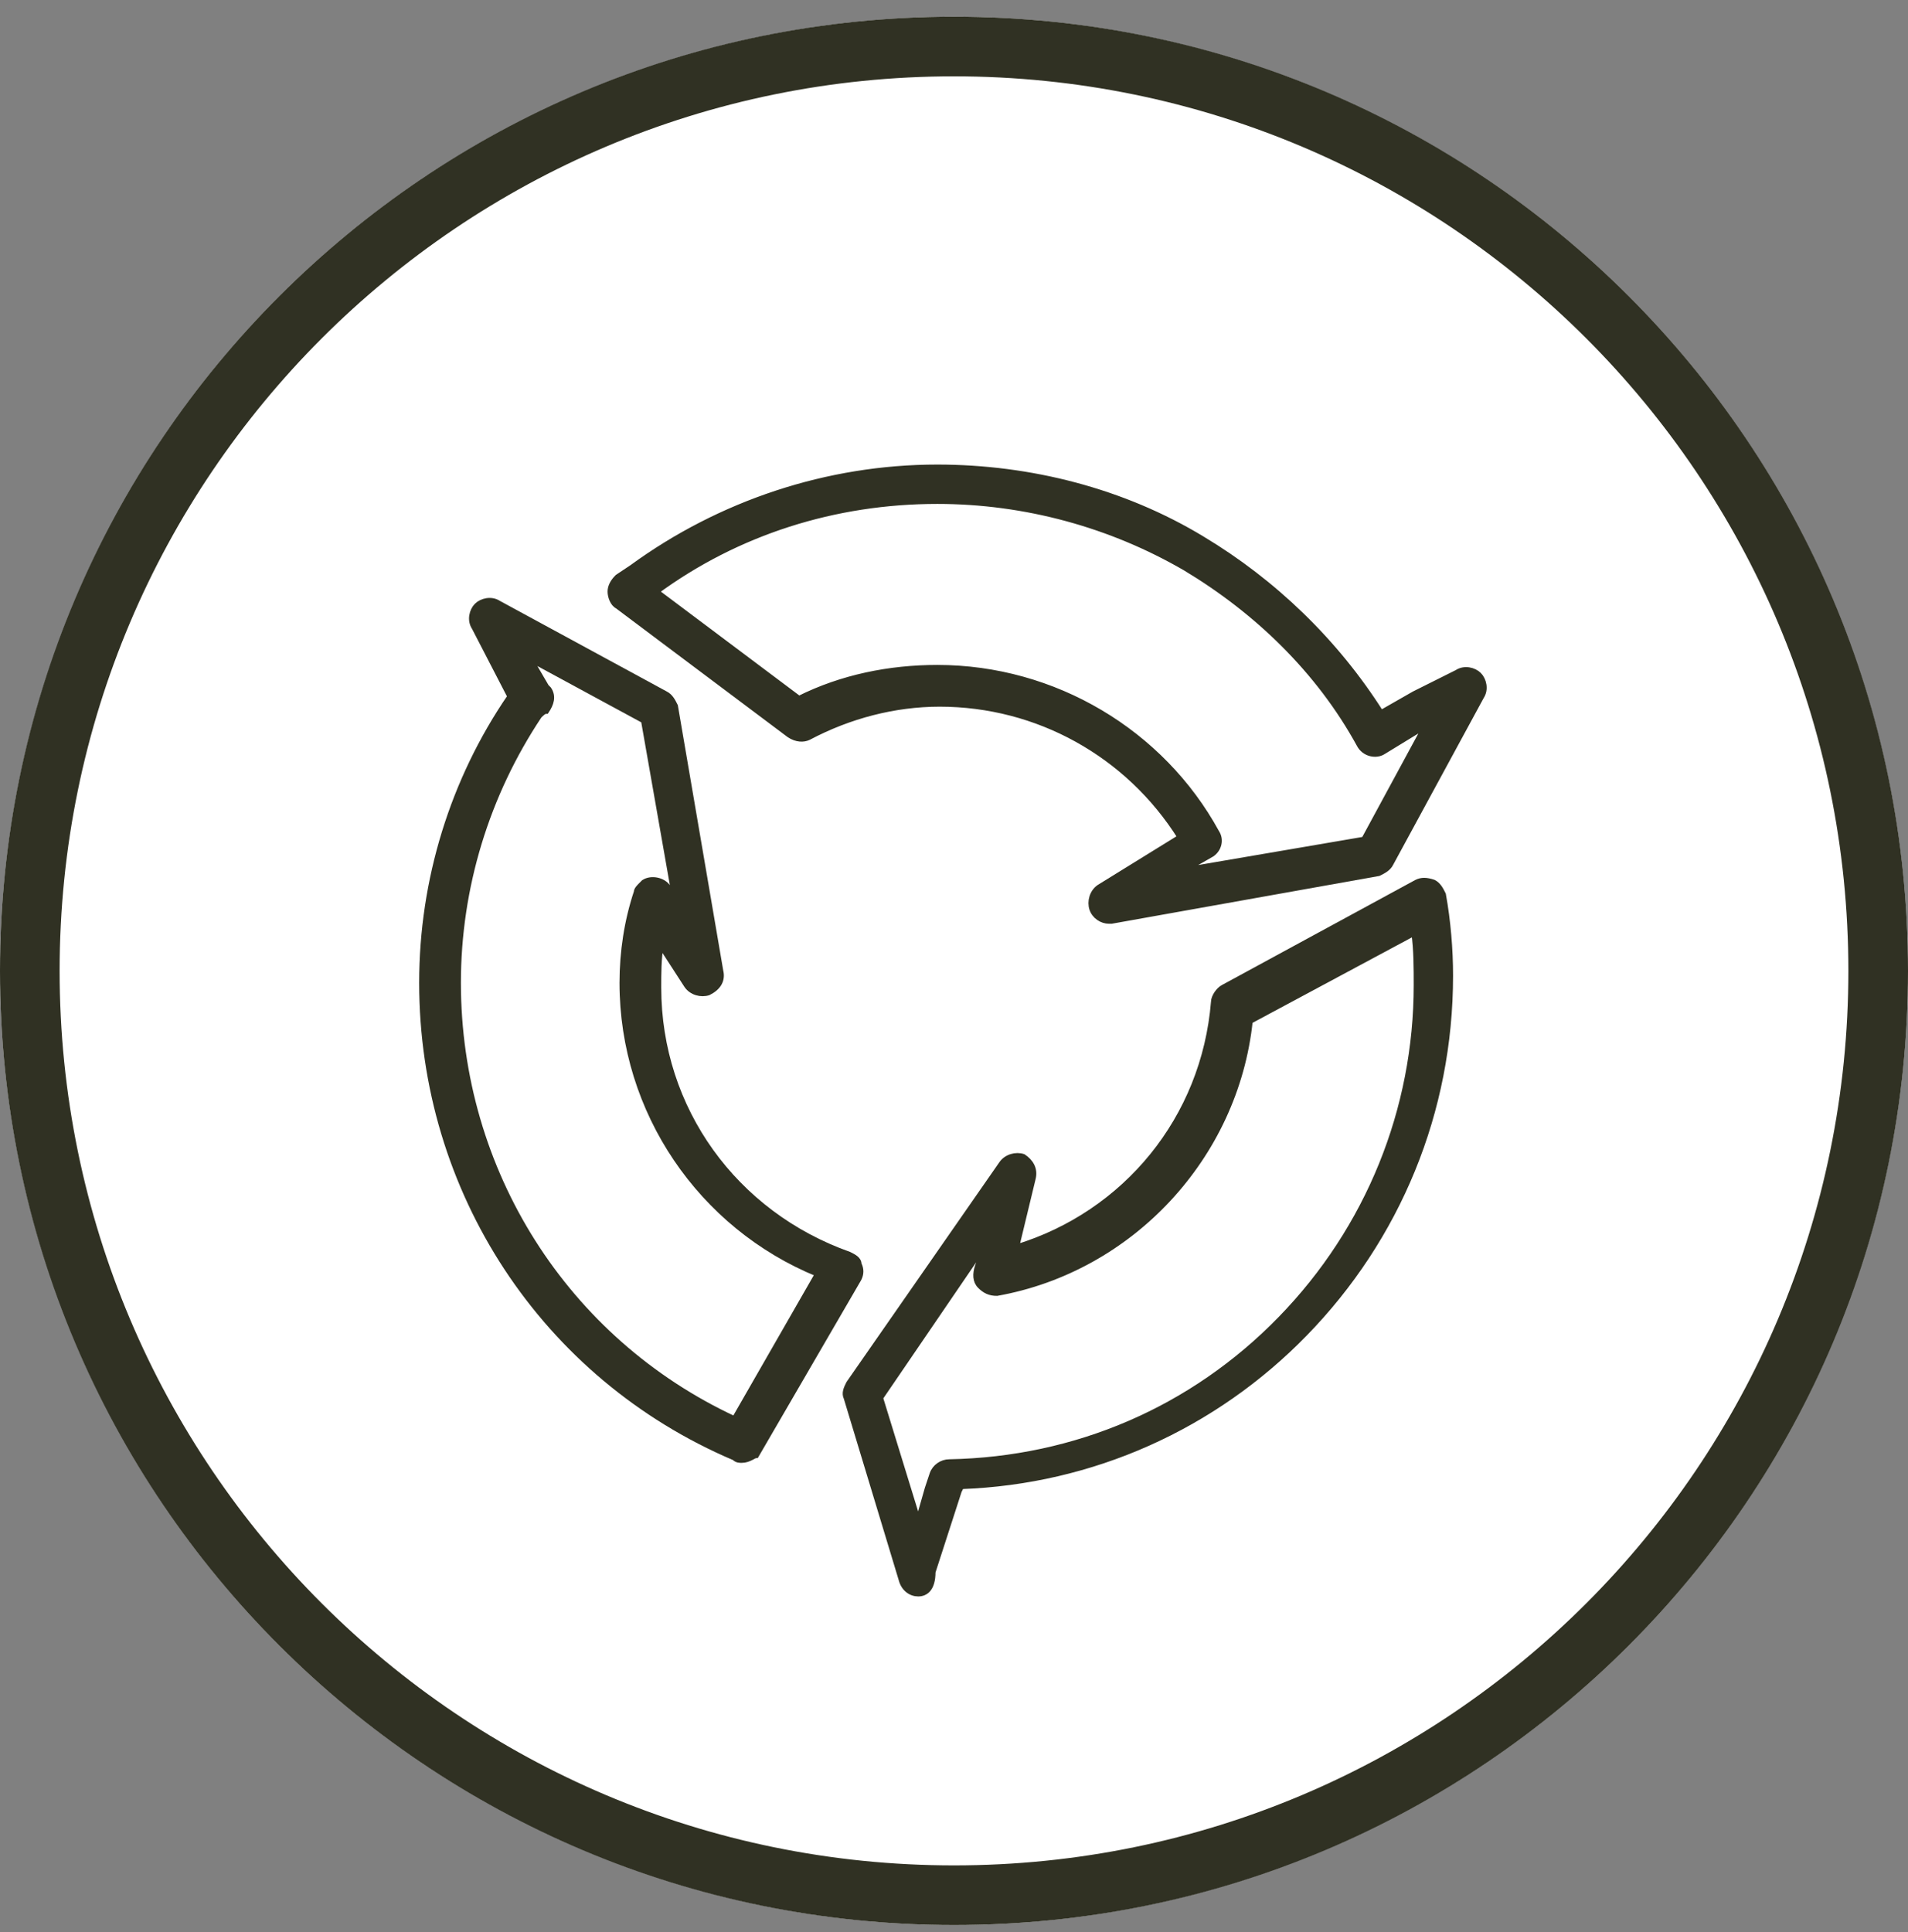
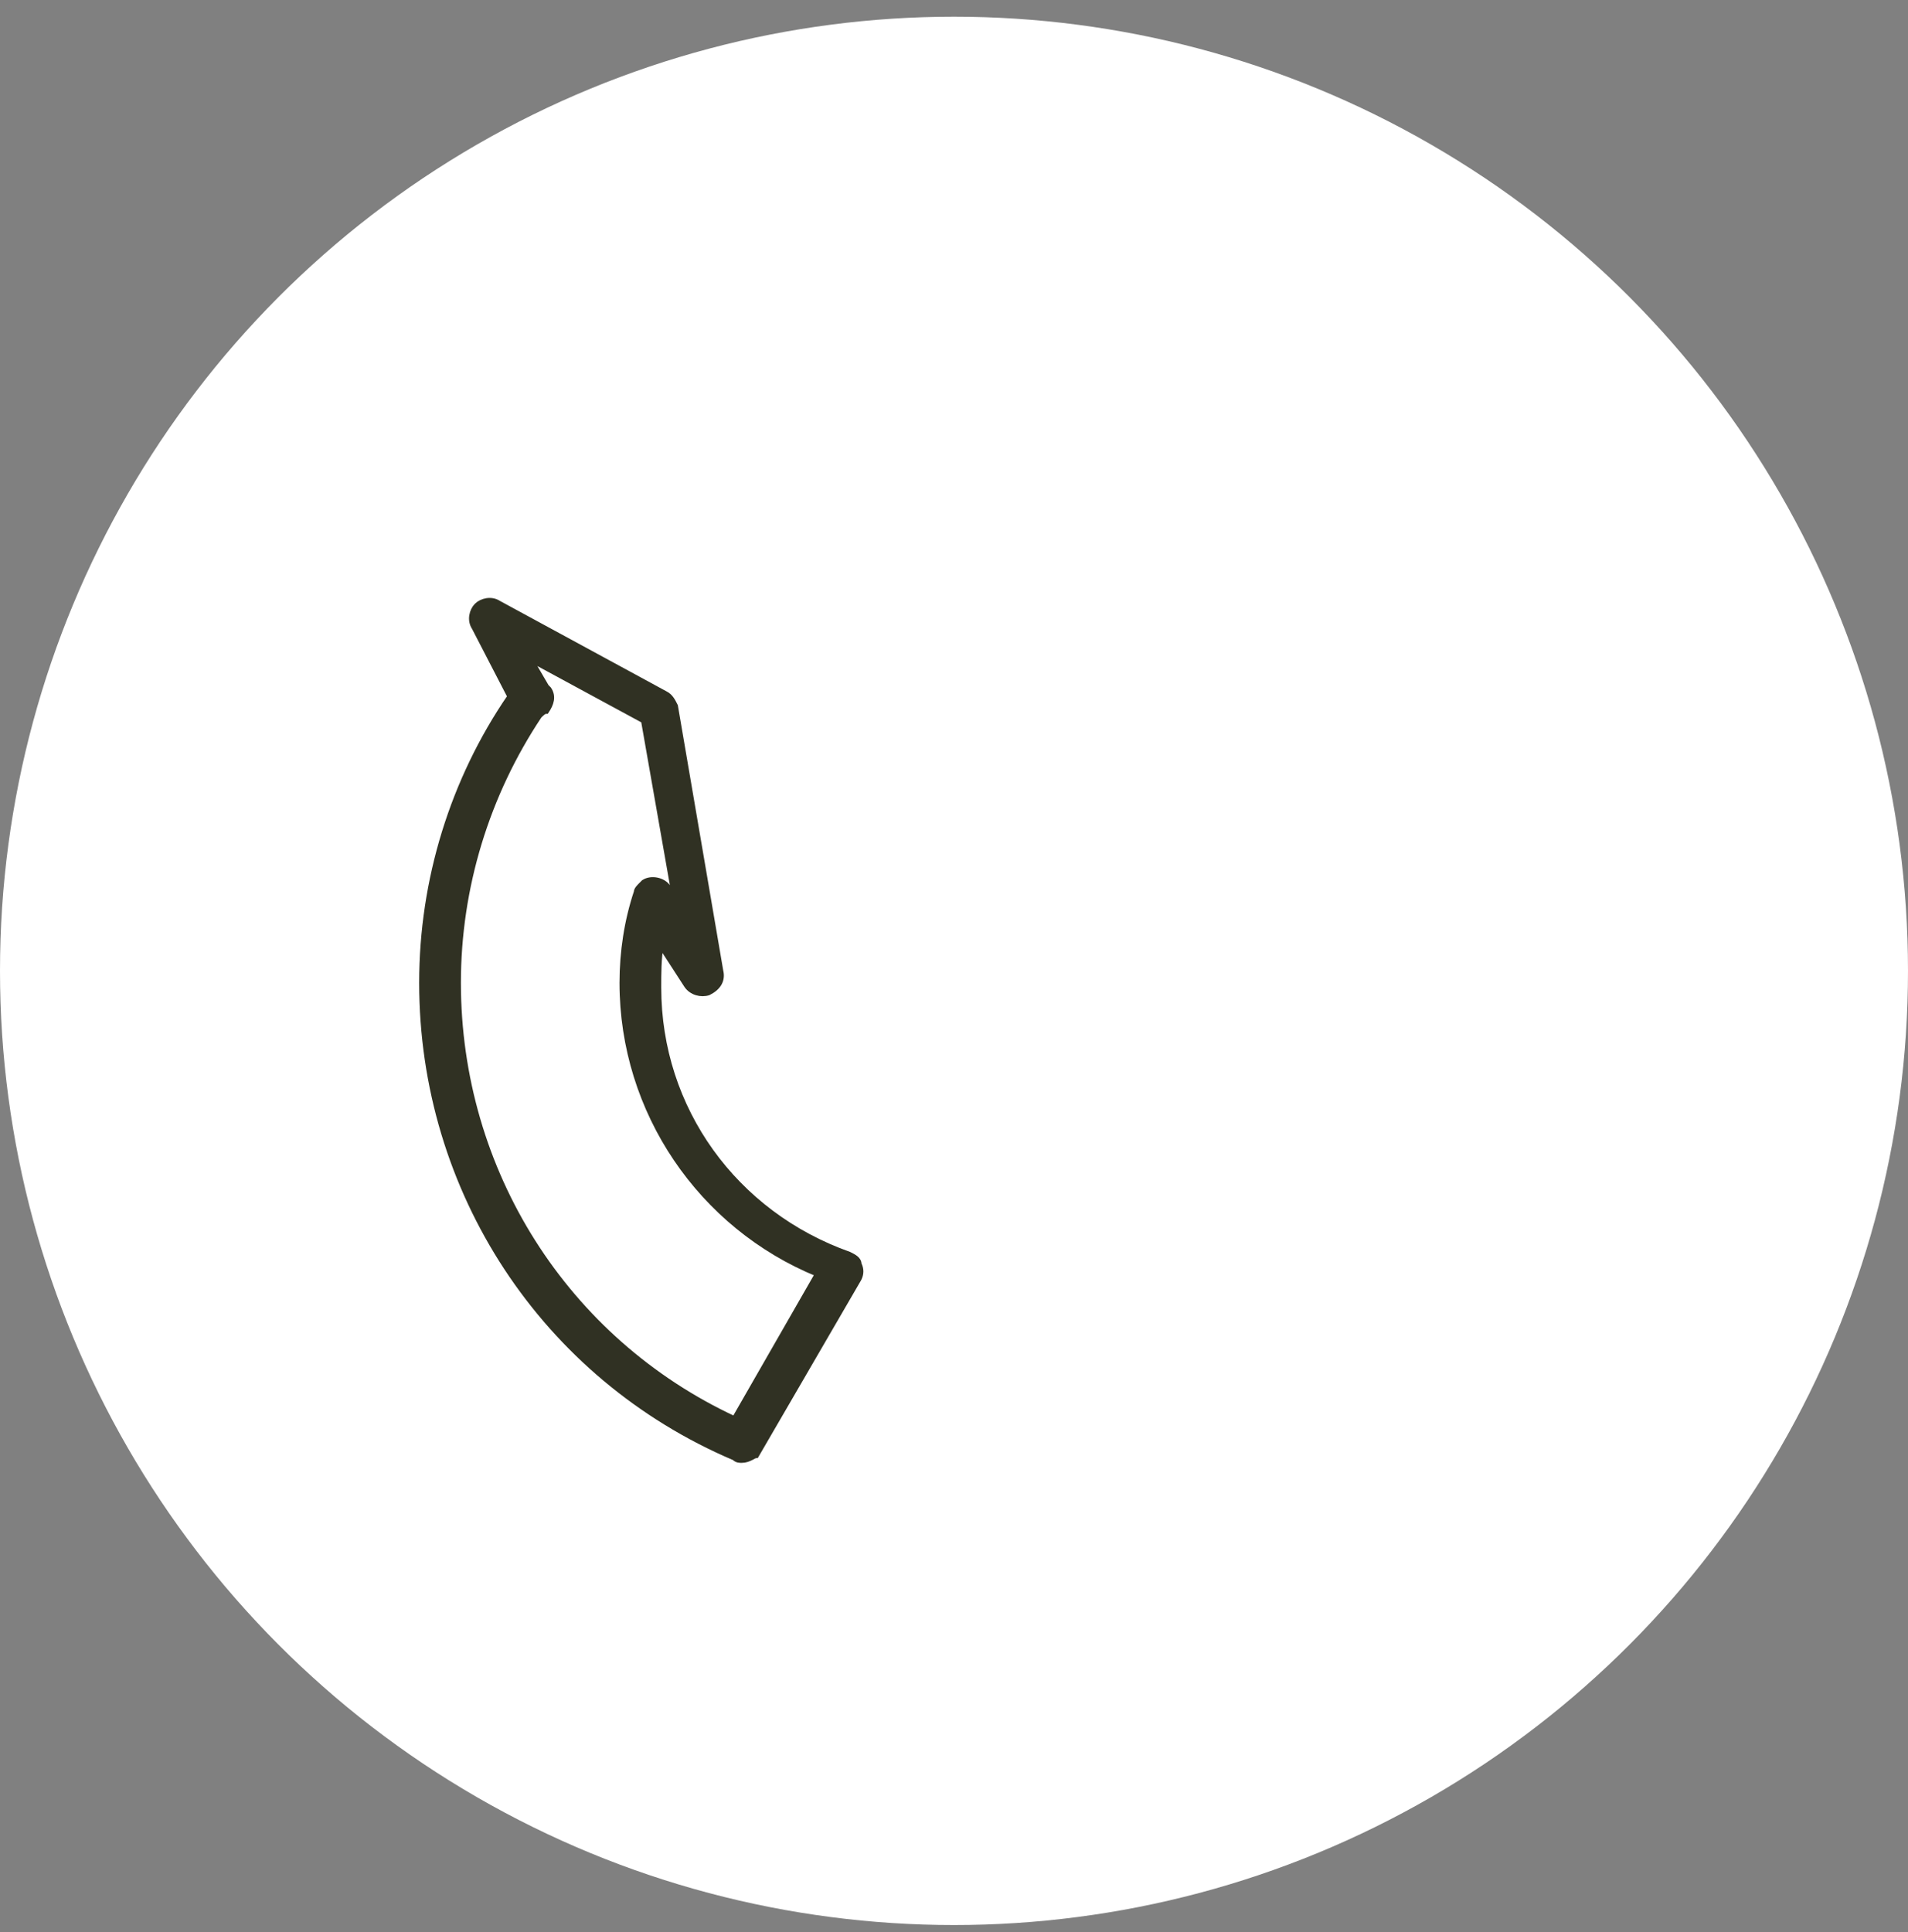
<svg xmlns="http://www.w3.org/2000/svg" xml:space="preserve" style="enable-background:new 0 0 80 81;" viewBox="0 0 80 81" y="0px" x="0px" id="Layer_1" version="1.1">
  <rect x="0" y="0" width="80" height="81" fill="#808080" stroke="none" />
  <style type="text/css">
	.st0{fill:#FFFFFF;}
	.st1{fill:#303123;stroke:#303123;stroke-width:0.25;}
	.st2{fill-rule:evenodd;clip-rule:evenodd;fill:#303123;}
</style>
  <g>
    <circle r="40" cy="40.7" cx="40" class="st0" />
-     <path d="M46.5,38.6c-0.3,0-0.6-0.2-0.7-0.5c-0.1-0.3,0-0.7,0.3-0.9l3.4-2.1c-2.2-3.5-6-5.6-10.1-5.6   c-1.9,0-3.8,0.5-5.5,1.4c-0.2,0.1-0.5,0.1-0.8-0.1l-7.2-5.4c-0.2-0.1-0.3-0.4-0.3-0.6c0-0.2,0.1-0.4,0.3-0.6l0.6-0.4   c3.7-2.7,8.2-4.2,12.8-4.2c3.9,0,7.8,1,11.1,3c3,1.8,5.6,4.3,7.5,7.3l1.4-0.8c0,0,0,0,0,0l1.8-0.9c0.3-0.2,0.7-0.1,0.9,0.1   c0.2,0.2,0.3,0.6,0.1,0.9l-3.8,7c-0.1,0.2-0.3,0.3-0.5,0.4l-11.2,2C46.6,38.6,46.5,38.6,46.5,38.6z M39.3,28   c4.9,0,9.4,2.7,11.7,6.9c0.2,0.3,0.1,0.7-0.2,0.9l-0.7,0.4c0,0,0,0,0,0l-0.5,0.3l7.6-1.3l2.6-4.8L58,31.5c-0.3,0.2-0.8,0.1-1-0.3   c-1.7-3.1-4.3-5.6-7.3-7.4C46.6,22,43,21,39.3,21c-4.3,0-8.4,1.3-11.8,3.8l6,4.5C35.3,28.4,37.3,28,39.3,28L39.3,28z" class="st1" />
    <path d="M31.1,61.2c-0.1,0-0.2,0-0.3-0.1c-8-3.4-13.1-11.2-13.1-19.9c0-4.3,1.3-8.5,3.7-12l-1.5-2.9   c-0.2-0.3-0.1-0.7,0.1-0.9c0.2-0.2,0.6-0.3,0.9-0.1l7,3.8c0.2,0.1,0.3,0.3,0.4,0.5l1.9,11.1c0.1,0.4-0.1,0.7-0.5,0.9   c-0.3,0.1-0.7,0-0.9-0.3l-1.1-1.7c-0.1,0.6-0.1,1.2-0.1,1.8c0,5.1,3.2,9.5,8,11.2c0.2,0.1,0.4,0.2,0.4,0.4c0.1,0.2,0.1,0.4,0,0.6   l-4.3,7.4C31.6,61,31.4,61.2,31.1,61.2L31.1,61.2z M22.6,30c-2.2,3.3-3.4,7.2-3.4,11.2c0,7.9,4.5,15,11.6,18.3l3.5-6.1   c-4.9-2-8.2-6.8-8.2-12.2c0-1.3,0.2-2.6,0.6-3.8c0-0.1,0.1-0.2,0.2-0.3c0,0,0.1-0.1,0.1-0.1c0.3-0.2,0.8-0.1,1,0.2l0.3,0.4L27,30.2   l-4.8-2.6l0.7,1.2l0.1,0.1c0.2,0.3,0.1,0.6-0.1,0.9C22.8,29.8,22.7,29.9,22.6,30L22.6,30z" class="st1" />
-     <path d="M38.5,66.8L38.5,66.8c-0.3,0-0.6-0.2-0.7-0.6l-2.3-7.6c-0.1-0.2,0-0.4,0.1-0.6l6.4-9.2   c0.2-0.3,0.6-0.4,0.9-0.3c0.3,0.2,0.5,0.5,0.4,0.9l-0.7,2.9c4.6-1.4,7.9-5.4,8.3-10.3c0-0.2,0.2-0.5,0.4-0.6l8.1-4.4   c0.2-0.1,0.4-0.1,0.7,0c0.2,0.1,0.3,0.3,0.4,0.5c0.2,1.1,0.3,2.3,0.3,3.4c0,5.7-2.2,11-6.1,15c-3.8,3.9-8.9,6.2-14.4,6.4l-0.1,0.2   l-1.1,3.4C39.1,66.6,38.8,66.8,38.5,66.8L38.5,66.8z M36.9,58.6l1.6,5.2l0.4-1.4c0,0,0,0,0,0l0.2-0.6c0.1-0.3,0.4-0.5,0.7-0.5   c5.3-0.1,10.2-2.2,13.9-6c3.7-3.8,5.7-8.8,5.7-14c0-0.7,0-1.5-0.1-2.2l-6.9,3.7c-0.6,5.7-5,10.4-10.6,11.4c-0.3,0-0.5-0.1-0.7-0.3   c-0.2-0.2-0.2-0.5-0.1-0.8l0.1-0.3l0.1-0.5L36.9,58.6L36.9,58.6z" class="st1" />
-     <path d="M40,78.2c20.7,0,37.5-16.8,37.5-37.5S60.7,3.2,40,3.2S2.5,20,2.5,40.7S19.3,78.2,40,78.2z M40,80.7   c22.1,0,40-17.9,40-40s-17.9-40-40-40S0,18.6,0,40.7S17.9,80.7,40,80.7z" class="st2" />
  </g>
</svg>